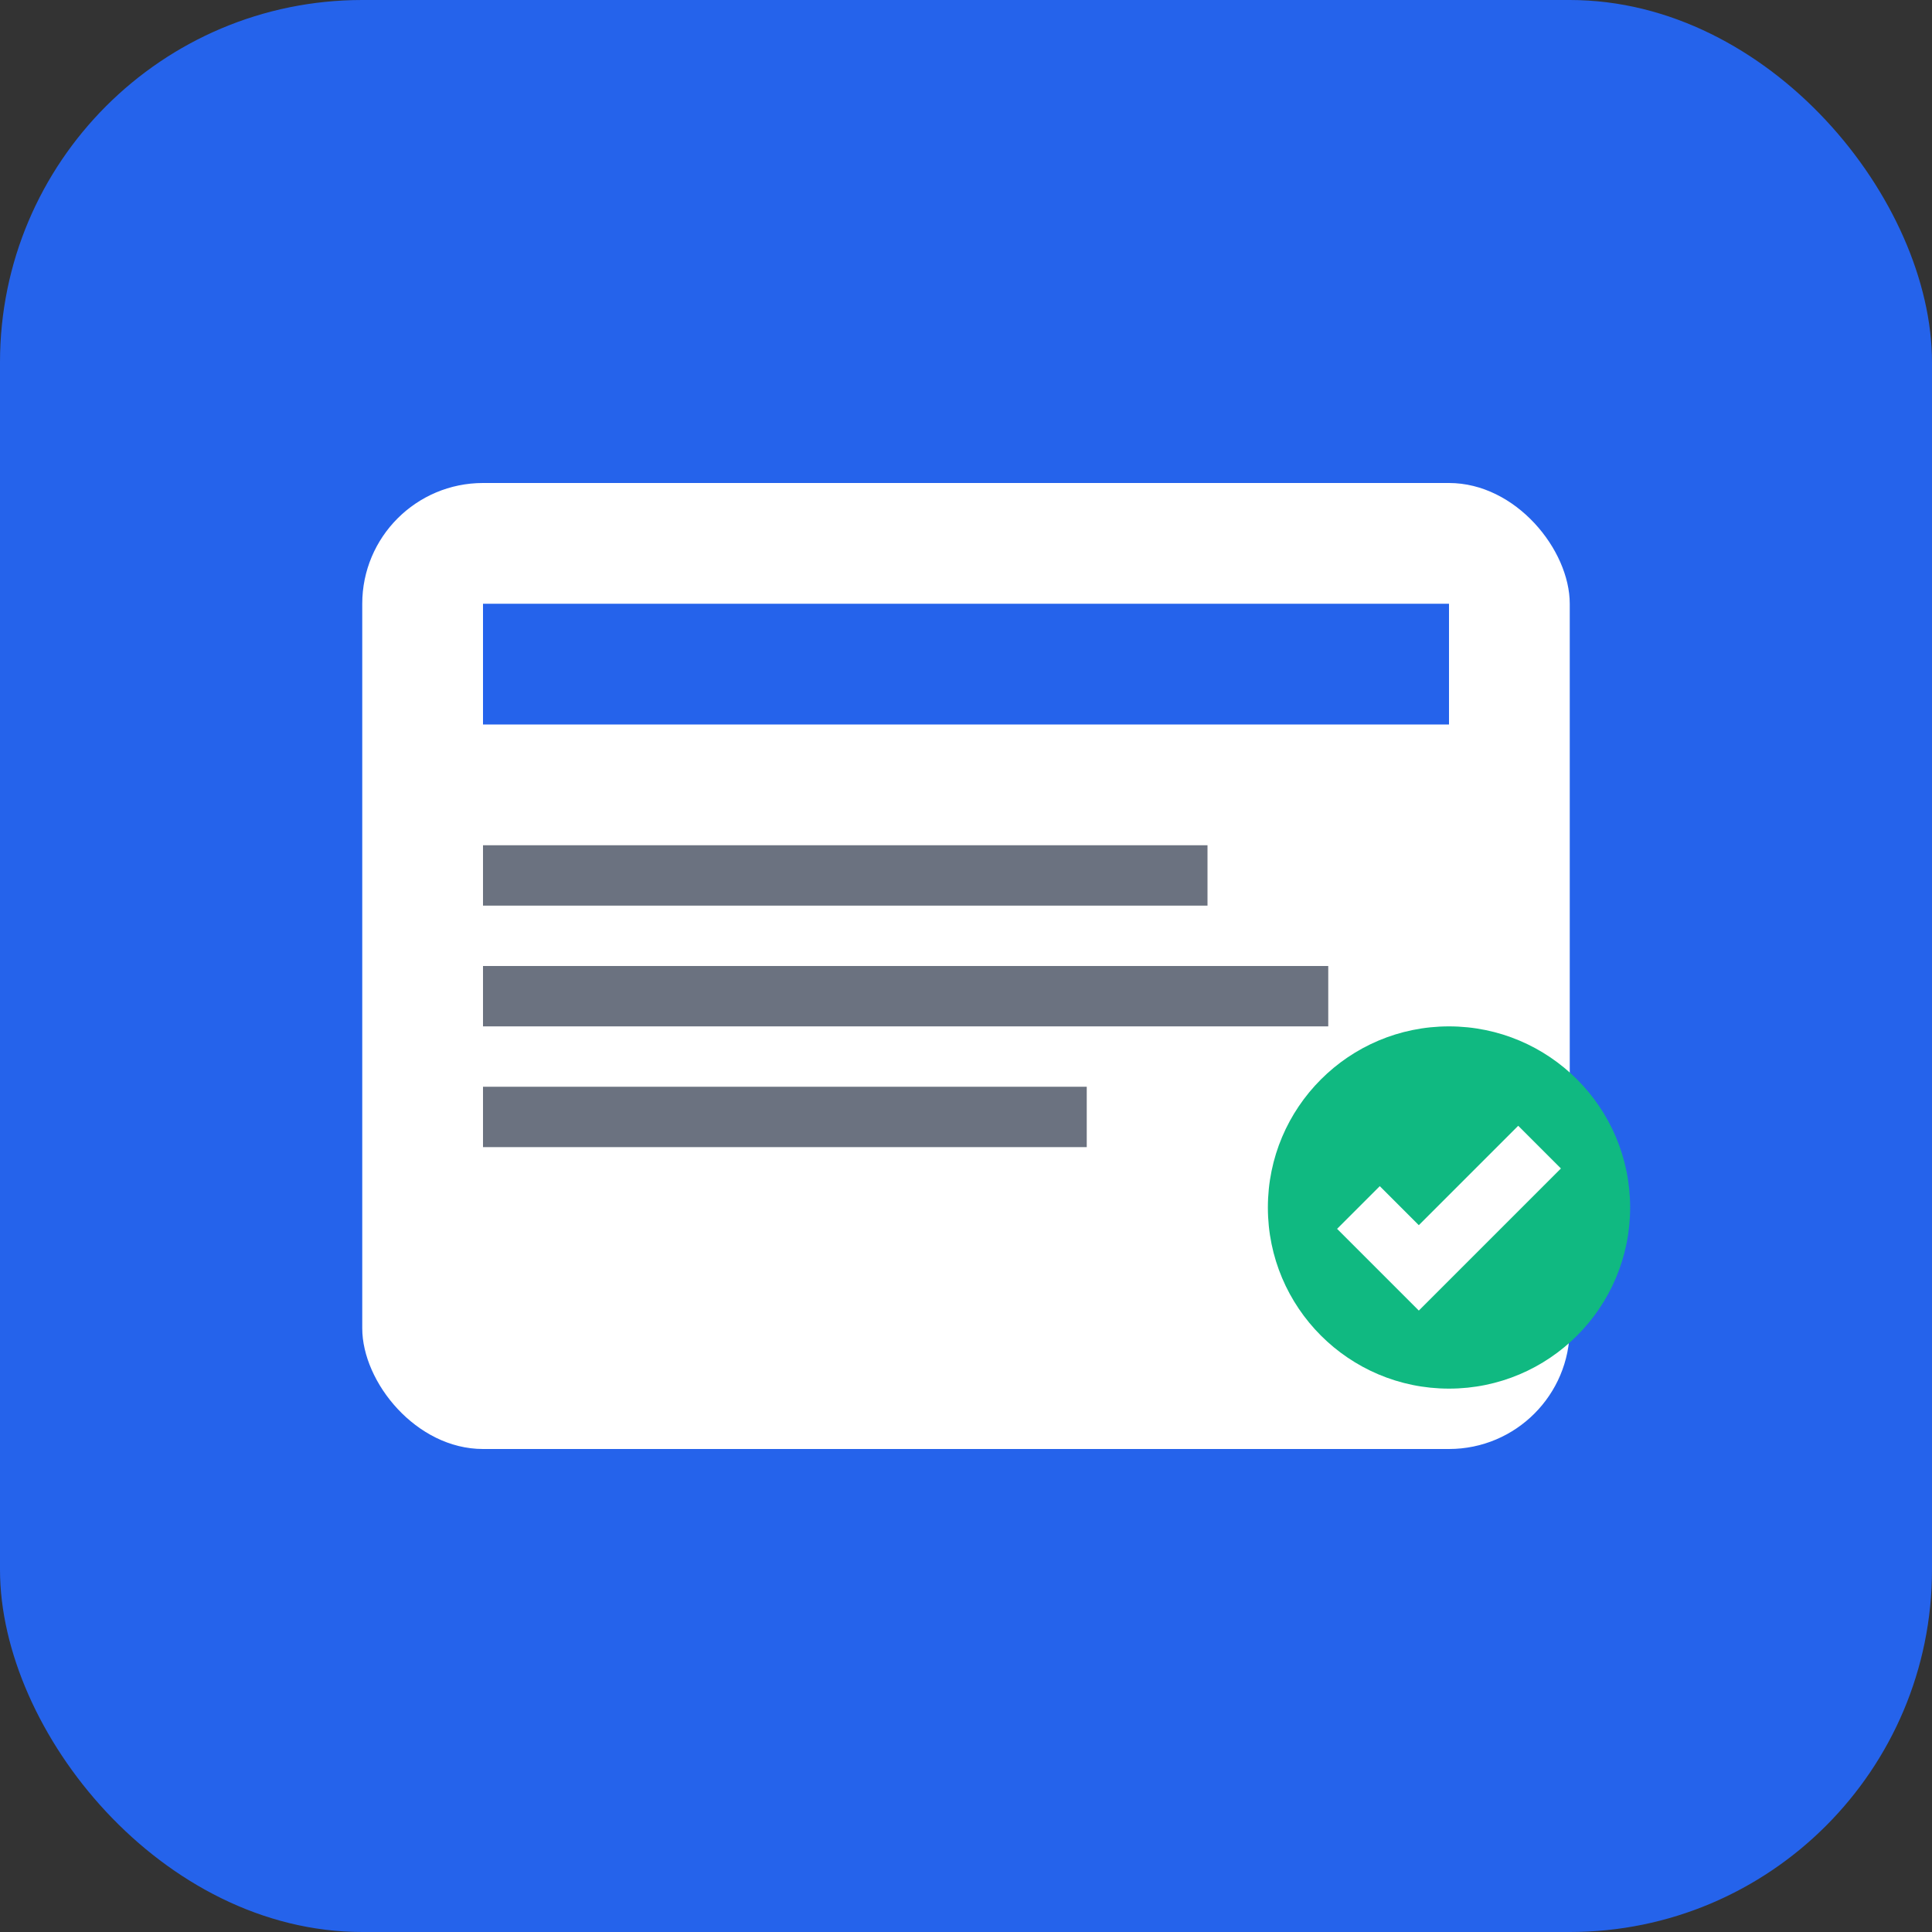
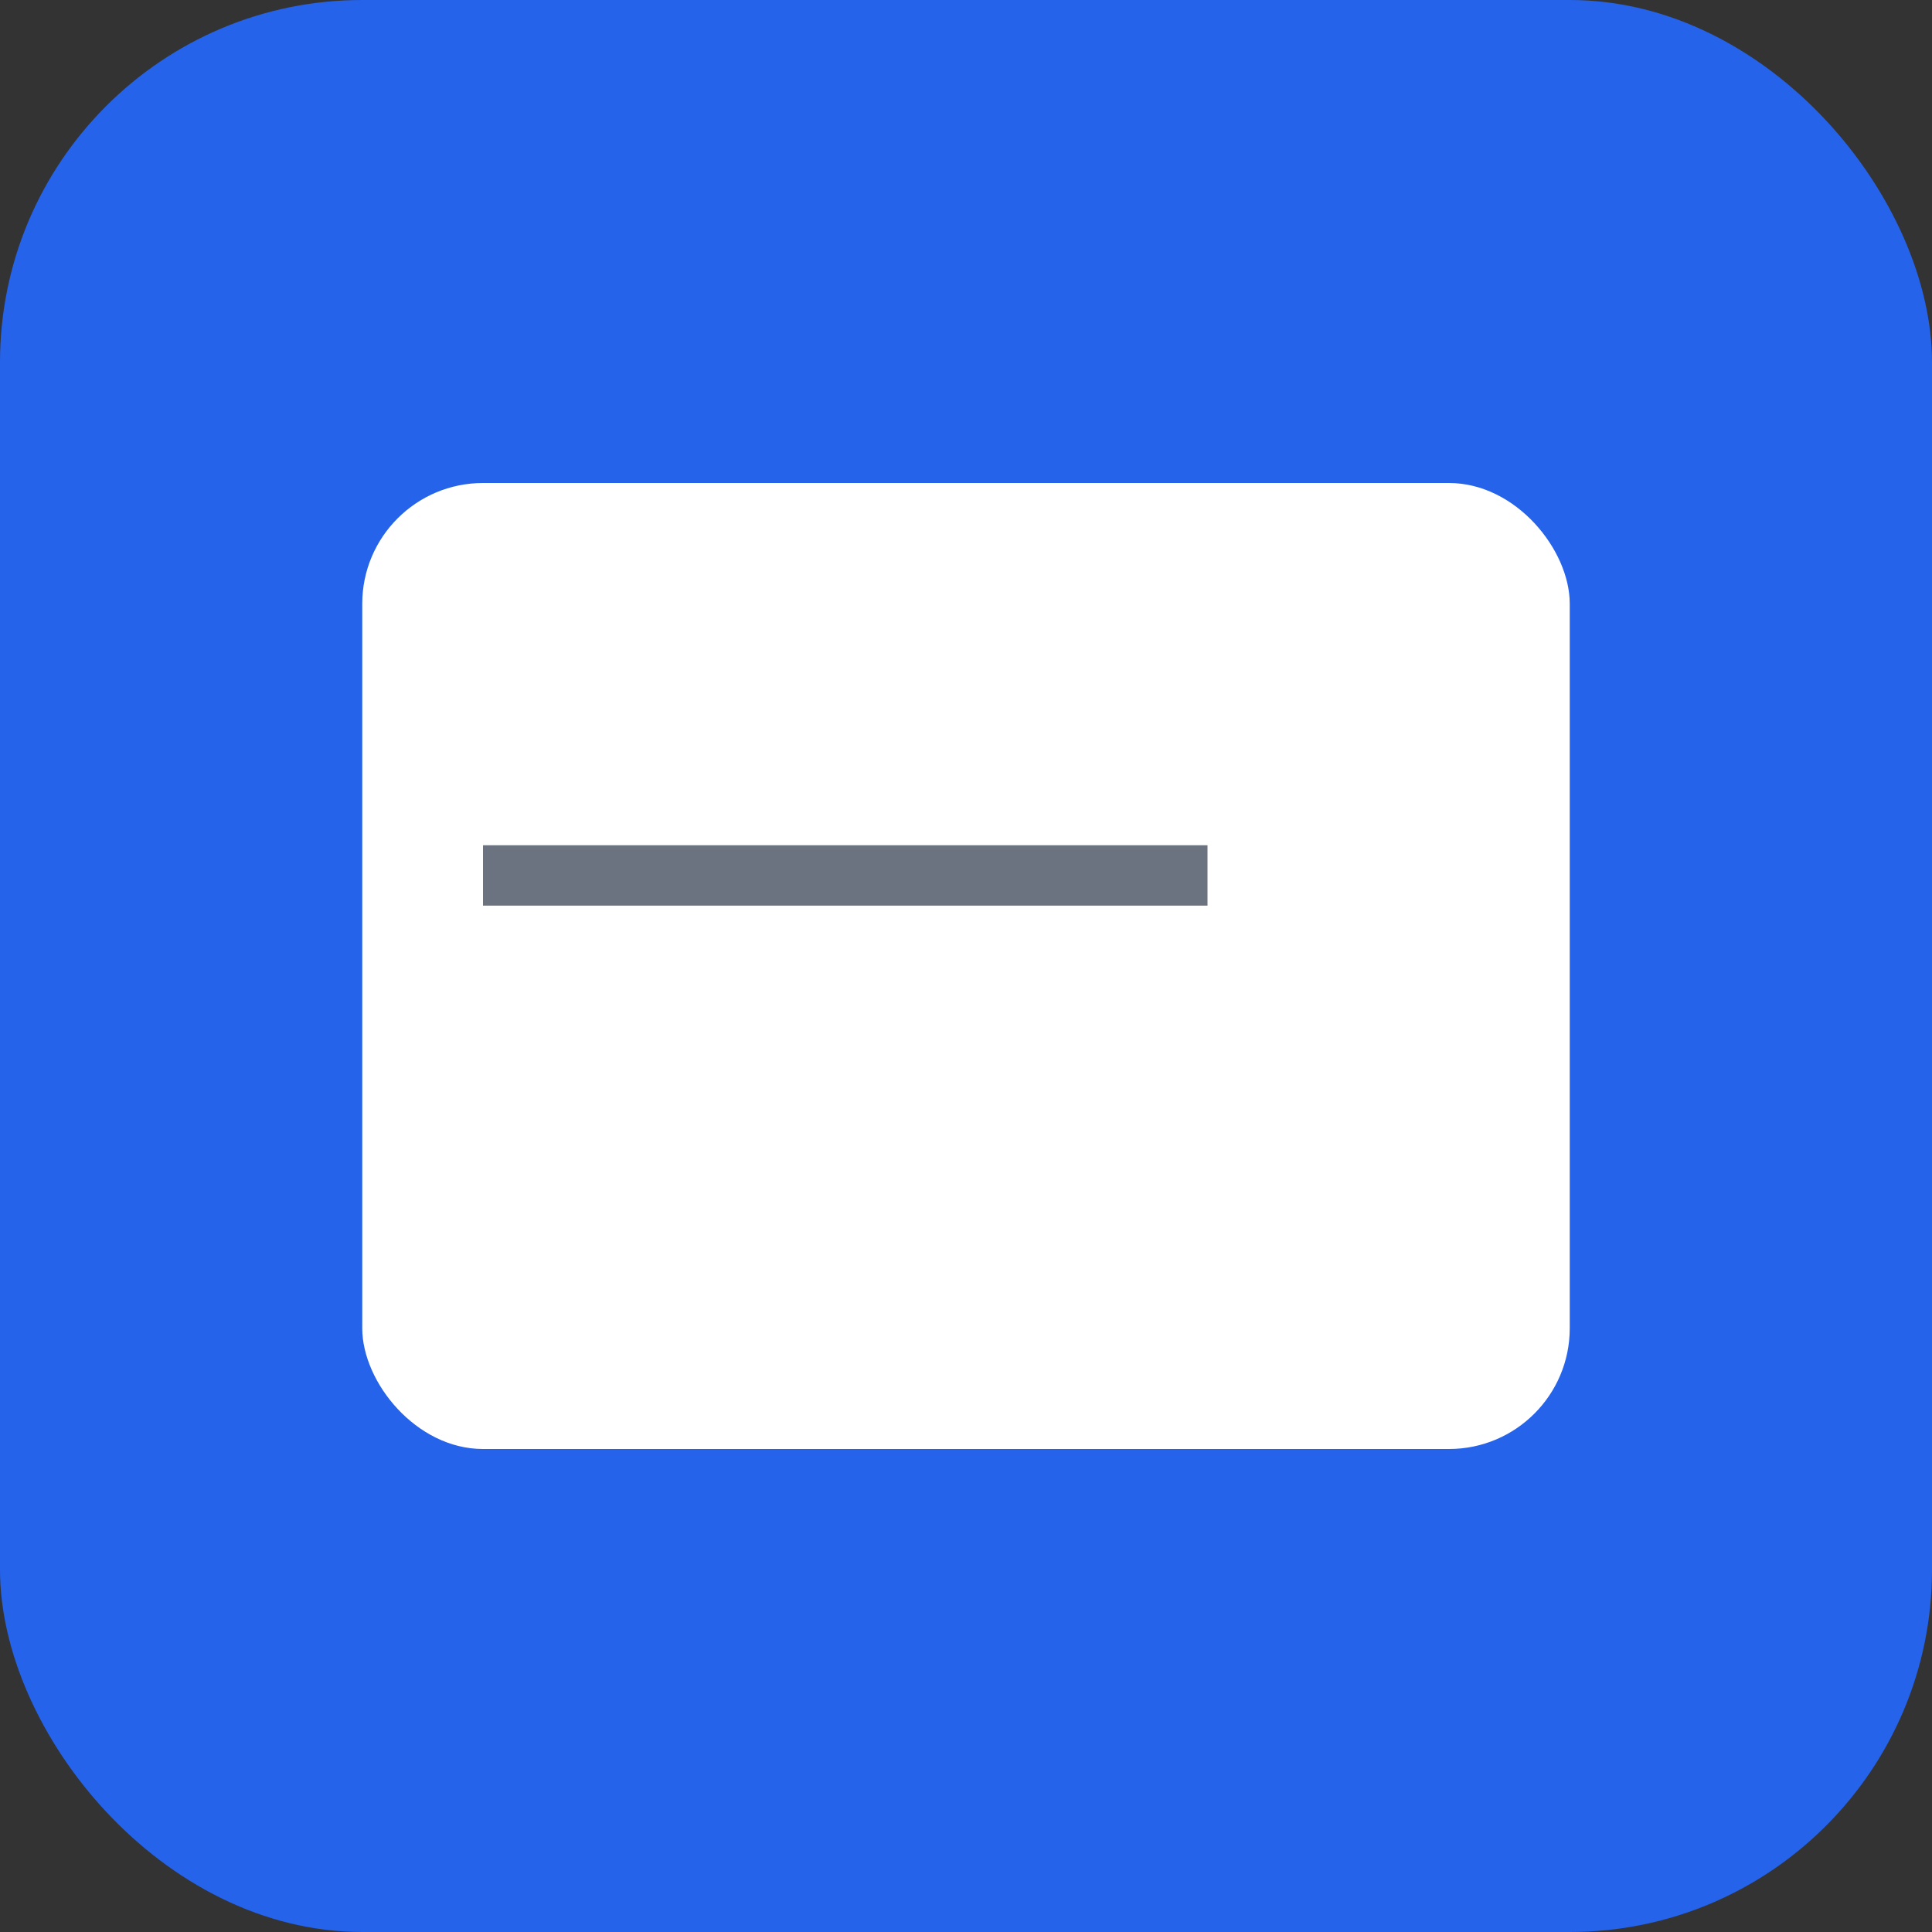
<svg xmlns="http://www.w3.org/2000/svg" width="32" height="32" viewBox="0 0 32 32">
  <rect x="0" y="0" width="32" height="32" fill="#333333" stroke="none" />
  <rect width="32" height="32" rx="6" fill="#2563eb" />
  <rect x="6" y="8" width="20" height="16" rx="2" fill="white" />
-   <rect x="8" y="10" width="16" height="2" fill="#2563eb" />
  <rect x="8" y="14" width="12" height="1" fill="#6b7280" />
-   <rect x="8" y="16" width="14" height="1" fill="#6b7280" />
-   <rect x="8" y="18" width="10" height="1" fill="#6b7280" />
-   <circle cx="24" cy="20" r="3" fill="#10b981" />
-   <path d="M22.5 20l1 1 2-2" stroke="white" stroke-width="1" fill="none" />
</svg>